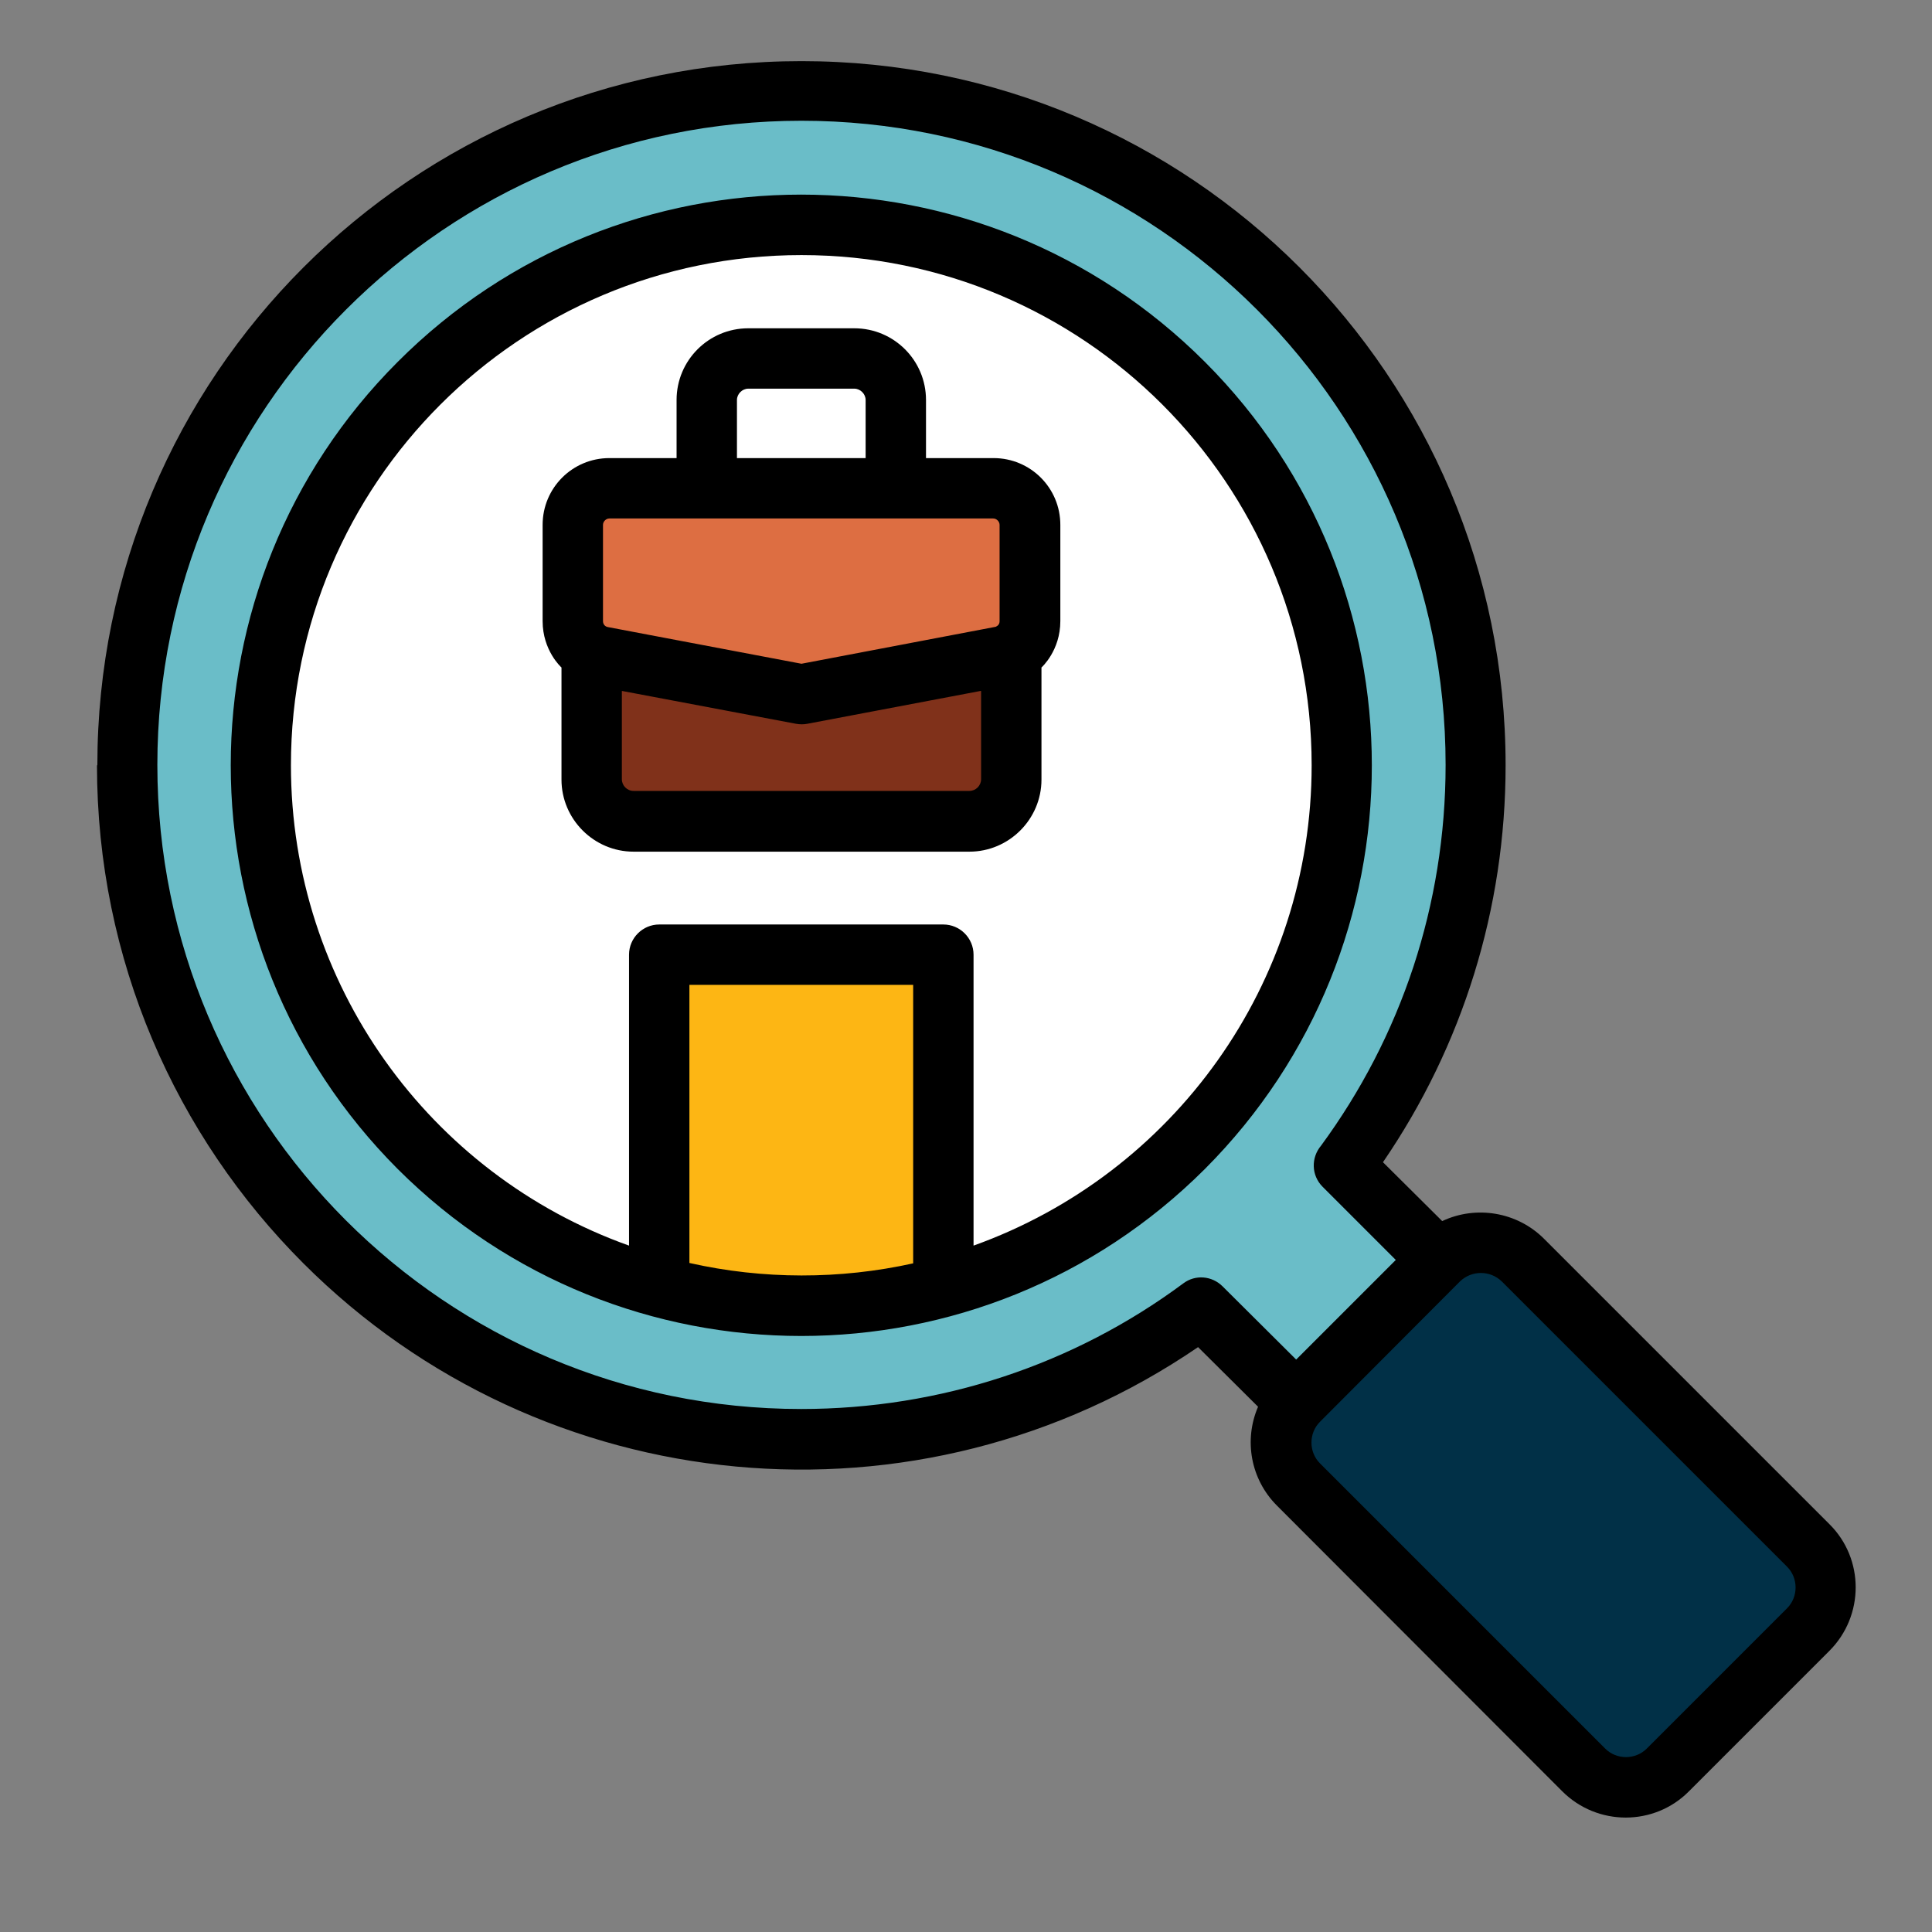
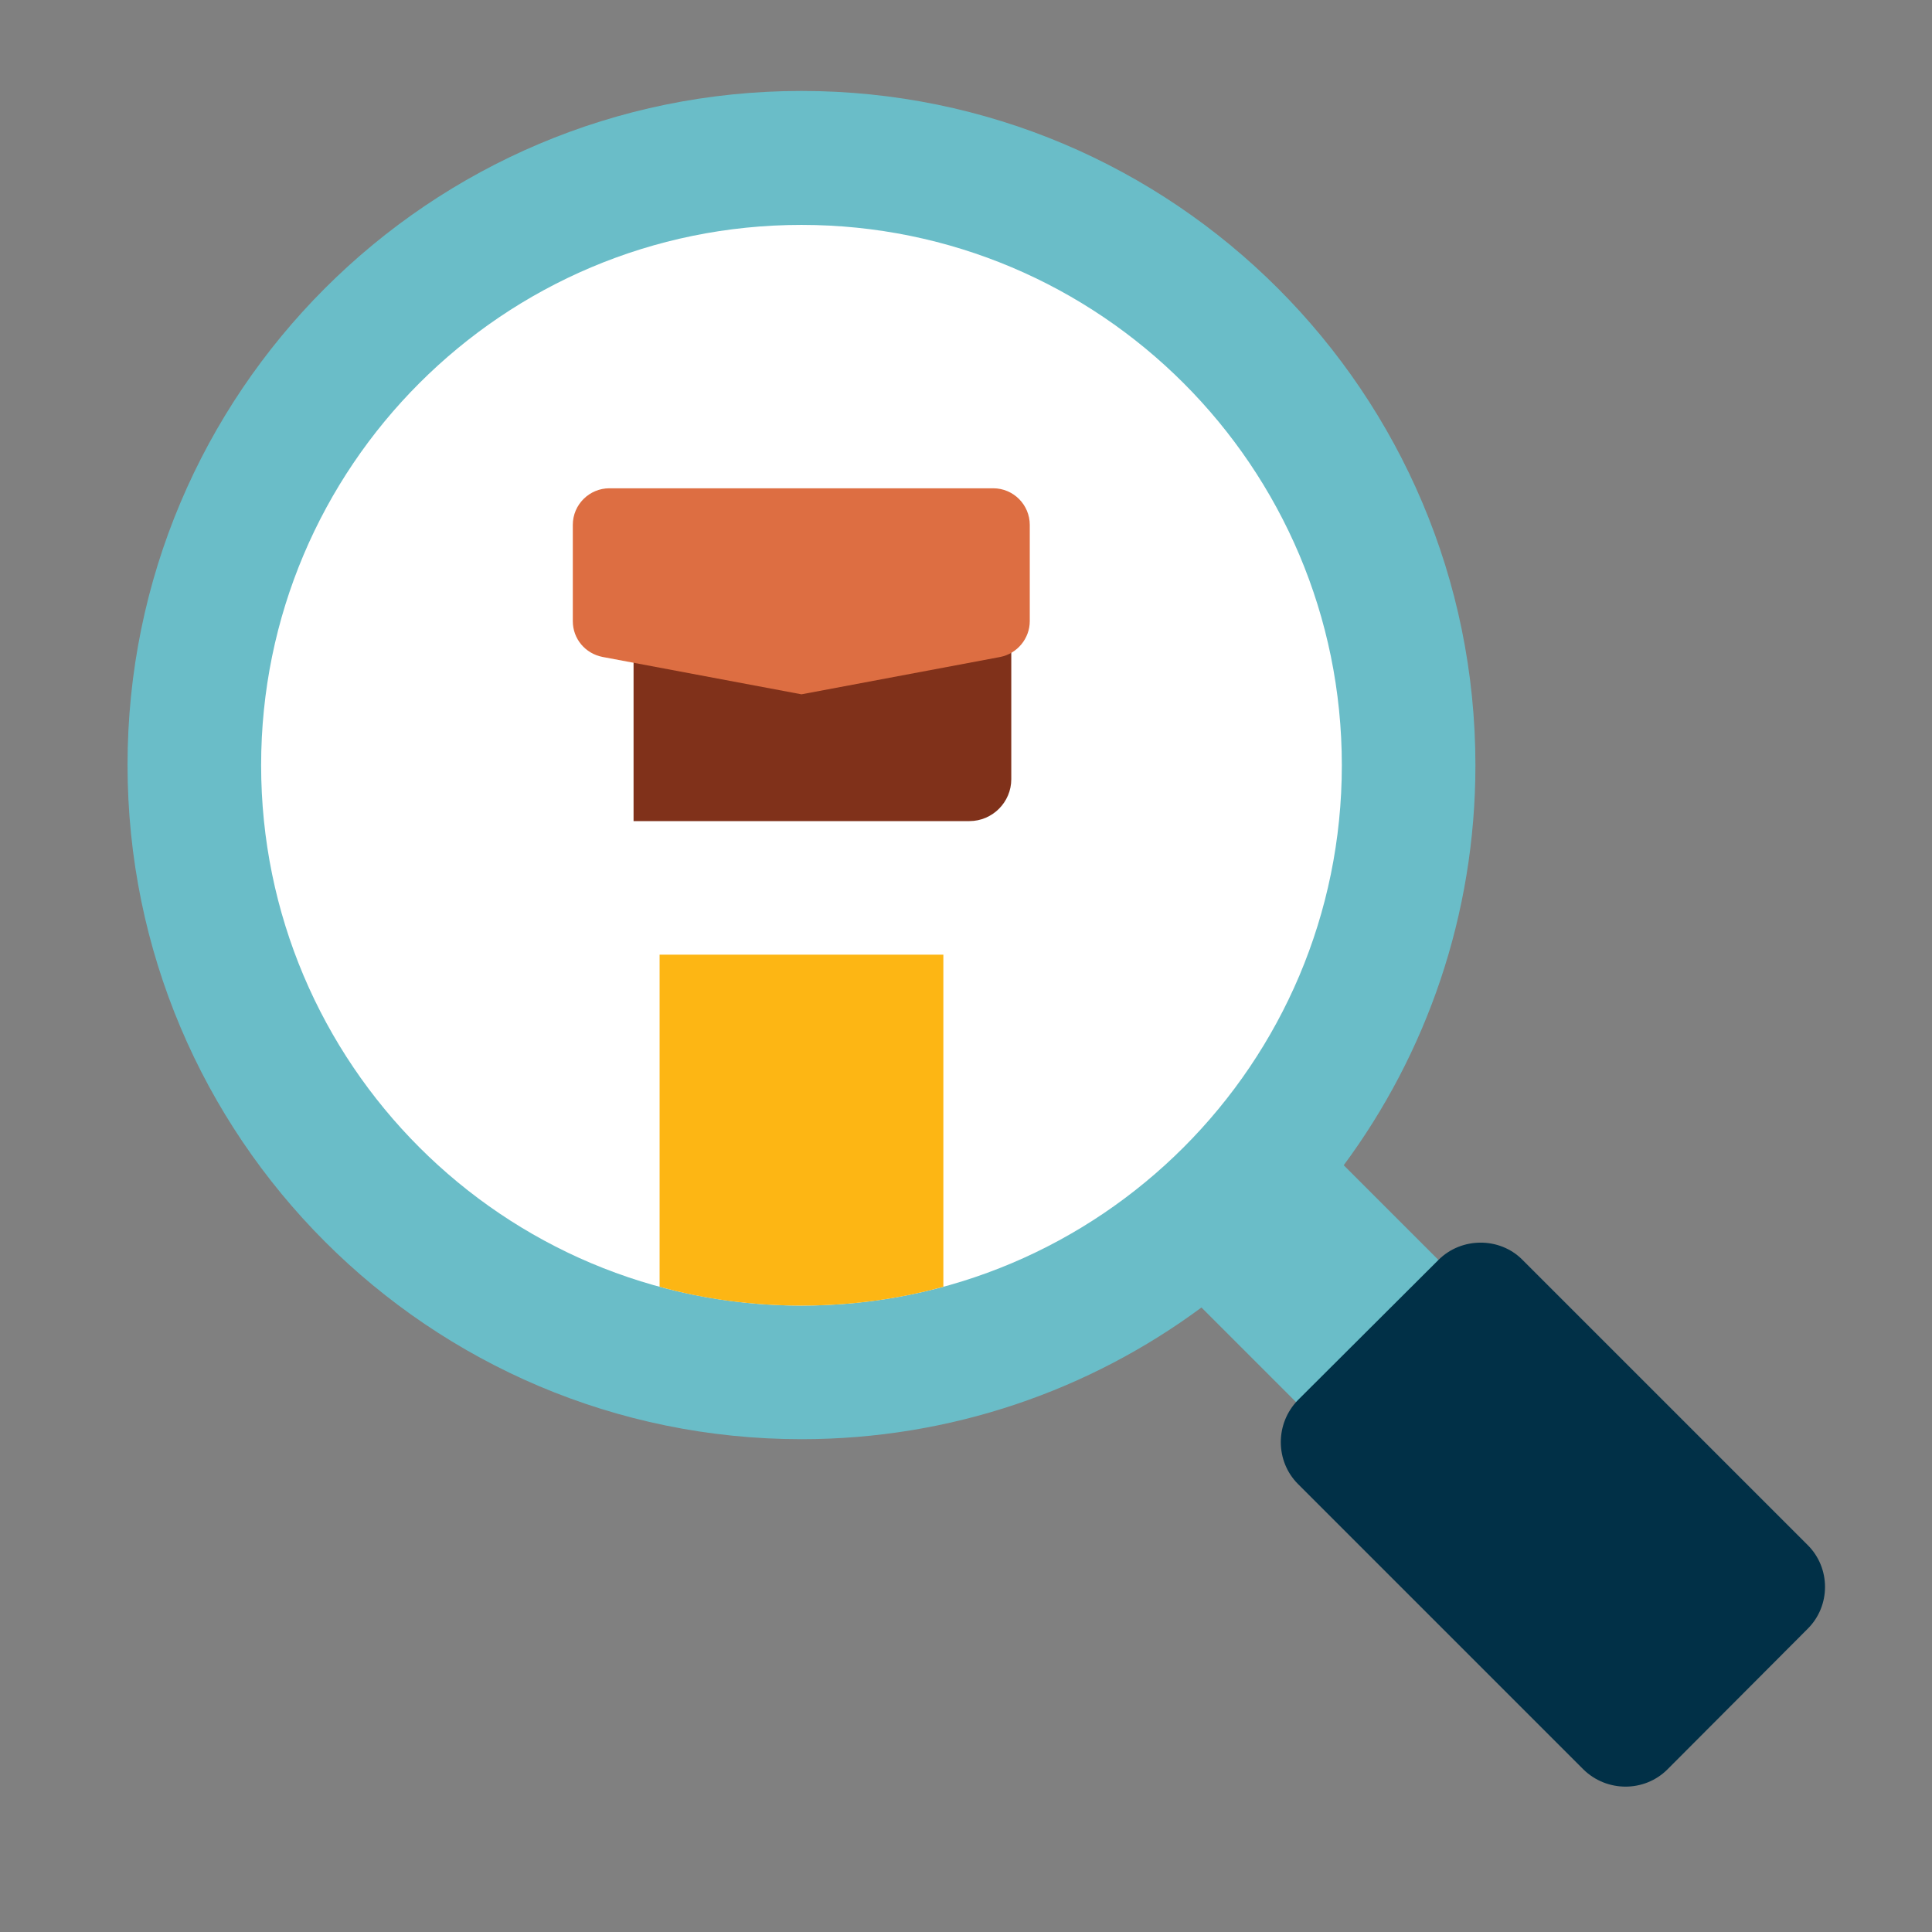
<svg xmlns="http://www.w3.org/2000/svg" id="Layer_1" enable-background="new 0 0 512 512" viewBox="0 0 512 512">
  <rect x="0" y="0" width="512" height="512" fill="#808080" stroke="none" />
  <g>
    <g clip-rule="evenodd" fill-rule="evenodd">
      <path d="m212.4 24.1c-98.7 0-178.6 80-178.6 178.6 0 98.7 80 178.7 178.6 178.7 39.7 0 76.4-13 106-34.9l87.1 87.1 37.7-37.7-87.1-87.1c21.9-29.6 34.9-66.3 34.9-106 0-98.7-80-178.7-178.6-178.7z" fill="#6abdc8" />
      <path d="m381.2 333.9-37.2 37.1c-6.1 6.2-6.1 16.2 0 22.3l75.6 75.6c6.2 6.1 16.2 6.1 22.3 0l37.1-37.2c6.2-6.1 6.2-16.2 0-22.3l-75.6-75.6c-6-6-16.1-6-22.2.1z" fill="#013047" />
      <path d="m212.4 59.6c-79.1 0-143.2 64.1-143.2 143.2s64.1 143.2 143.2 143.2 143.2-64.1 143.2-143.2-64.1-143.2-143.2-143.2z" fill="#fff" />
      <path d="m174.7 253h75.3v88c-12 3.3-24.6 5-37.6 5s-25.7-1.7-37.6-5v-88z" fill="#fdb614" />
-       <path d="m167.9 144.8h89c6.1 0 11.1 5 11.1 11.1v50.6c0 6.1-5 11.1-11.1 11.1h-89c-6.1 0-11.1-5-11.1-11.1v-50.6c0-6.1 5-11.1 11.1-11.1z" fill="#80311a" />
+       <path d="m167.9 144.8h89c6.1 0 11.1 5 11.1 11.1v50.6c0 6.1-5 11.1-11.1 11.1h-89v-50.6c0-6.1 5-11.1 11.1-11.1z" fill="#80311a" />
      <path d="m272.9 164.6v-25.5c0-5.3-4.3-9.7-9.7-9.7h-101.7c-5.3 0-9.7 4.3-9.7 9.7v25.5c0 4.7 3.3 8.6 7.9 9.5l52.7 9.9 52.7-9.9c4.5-.9 7.8-4.9 7.8-9.5z" fill="#dd6e42" />
    </g>
-     <path d="m179.3 121.4v-15.4c0-10.5 8.5-19 19-19h28.1c10.5 0 19 8.5 19 19v15.4h17.9c9.8 0 17.7 7.9 17.7 17.7v25.5c0 7.8-4.9 12.2-5 12.3v29.7c0 10.5-8.6 19.1-19.1 19.1h-89c-10.5 0-19.1-8.6-19.1-19.1v-29.7c-.1-.1-5-4.5-5-12.3v-25.5c0-9.8 7.9-17.7 17.7-17.7zm50.1 0v-15.4c0-1.6-1.4-3-3-3h-28.1c-1.6 0-3 1.4-3 3v15.4zm35.5 43.2v-25.5c0-.9-.8-1.7-1.7-1.7h-101.7c-.9 0-1.7.8-1.7 1.7v25.5c0 .9.6 1.5 1.4 1.6l51.2 9.7 51.5-9.8c.6-.3 1-.7 1-1.5zm-5 18.5-45.9 8.7c-1 .2-2 .2-3.1 0l-46.1-8.7v23.4c0 1.7 1.4 3.1 3.1 3.1h89c1.7 0 3.1-1.4 3.1-3.1v-23.4zm-93.2 147v-77.1c0-4.4 3.6-8 8-8h75.3c4.4 0 8 3.6 8 8v77.1c53-19 89.6-69.4 89.6-127.3 0-74.7-60.5-135.2-135.2-135.2s-135.3 60.5-135.3 135.2c0 57.9 36.6 108.4 89.6 127.3zm75.3 4.7v-73.8h-59.3v73.7c19.5 4.4 39.9 4.4 59.3.1zm-136.6-238.9c59-59.1 154.8-59.1 213.9 0 59 59 59 154.8 0 213.9-59.1 59-154.8 59-213.9 0-59-59.1-59-154.9 0-213.9zm281.5 243.7-37.1 37.2c-3 3-3 8 0 11l75.6 75.6c3 3 8 3 11 0l37.2-37.2c3-3 3-8 0-11l-75.6-75.6c-3.1-3-8-3-11.1 0zm-43.4 20.7 26.4-26.4-19.4-19.4c-3-3-3.1-7.7-.4-10.9 10.5-14.3 18.8-30.2 24.5-47.5 5.5-16.8 8.5-34.7 8.5-53.4 0-94.2-76.5-170.7-170.7-170.7s-170.7 76.5-170.7 170.7c0 94.3 76.4 170.7 170.6 170.7 36.9 0 72.2-11.7 101.3-33.3 3.2-2.4 7.6-2 10.4.8zm38.7-36.7c8.9-4.2 19.8-2.5 27 4.7l75.6 75.6c9.3 9.2 9.3 24.3 0 33.6l-37.2 37.2c-9.2 9.3-24.3 9.3-33.6 0l-75.6-75.7c-7-7-8.8-17.4-5-26.2l-15.9-15.8c-73.9 50.5-173.6 41.3-237.1-22.2-33.8-33.8-54.7-80.4-54.7-132h.1c0-103.1 83.5-186.6 186.6-186.6 103.1 0 186.6 83.5 186.6 186.6 0 38-11.4 74.4-32.5 105.2z" />
  </g>
</svg>